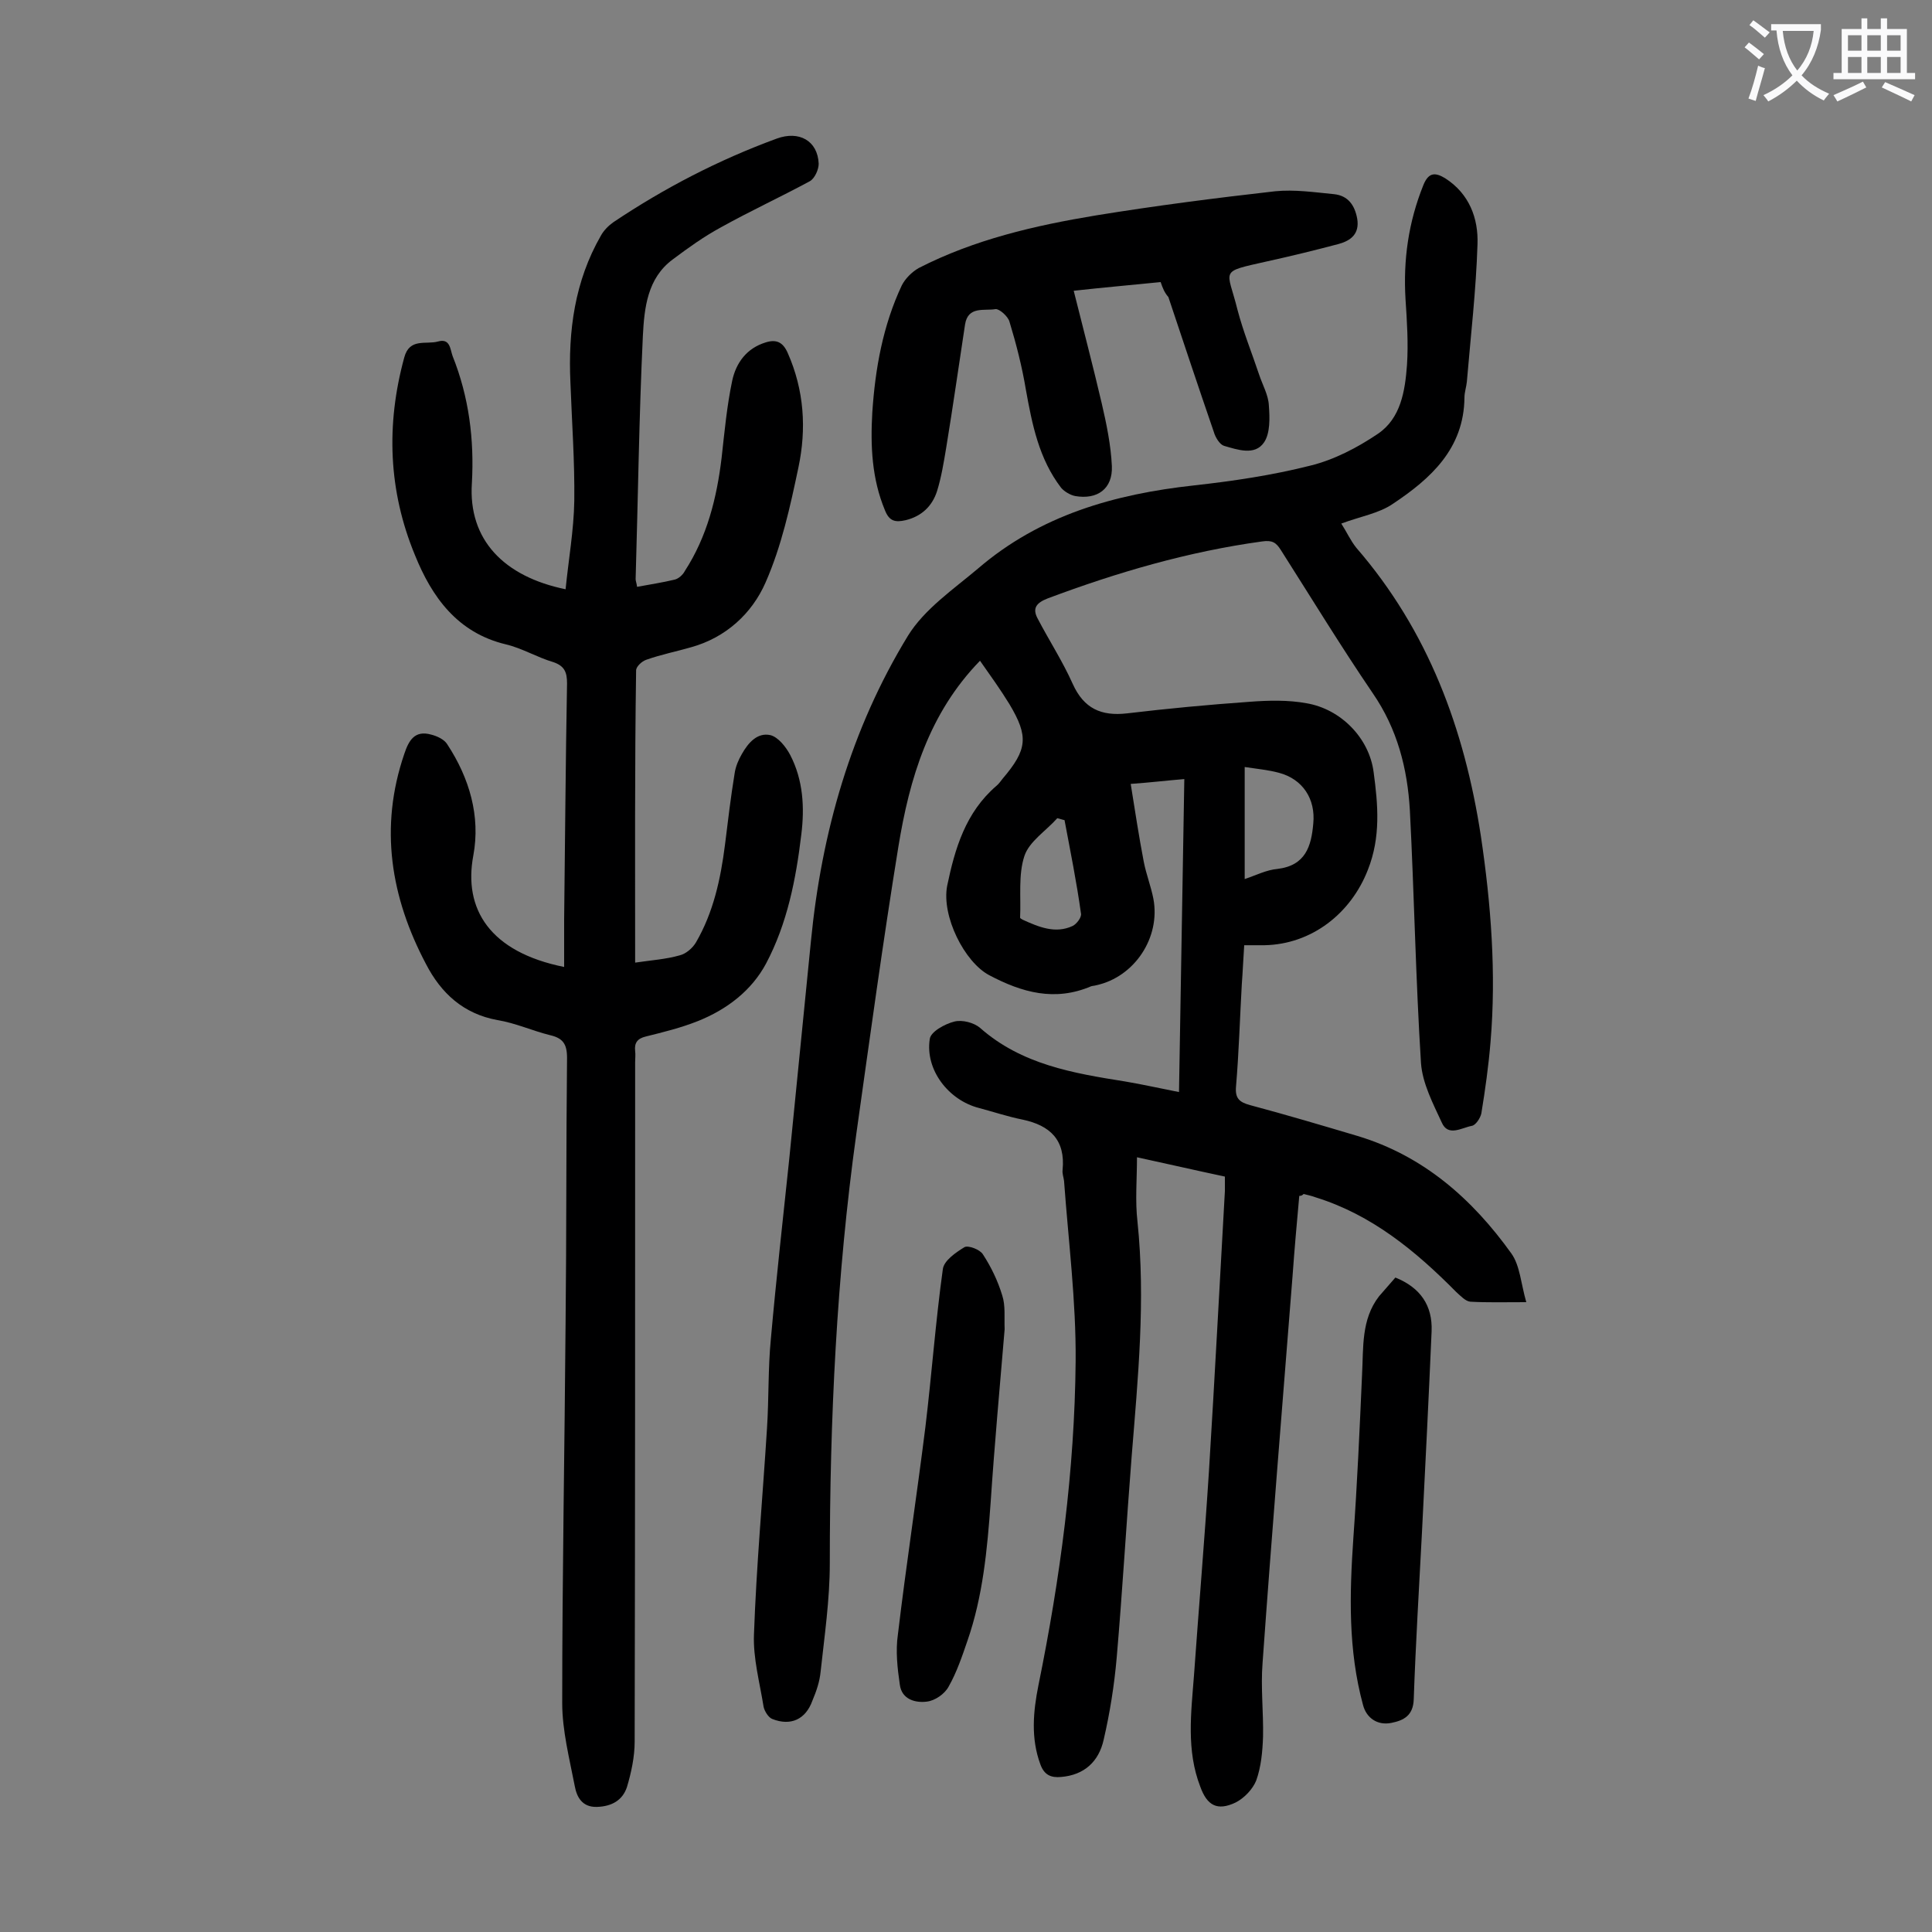
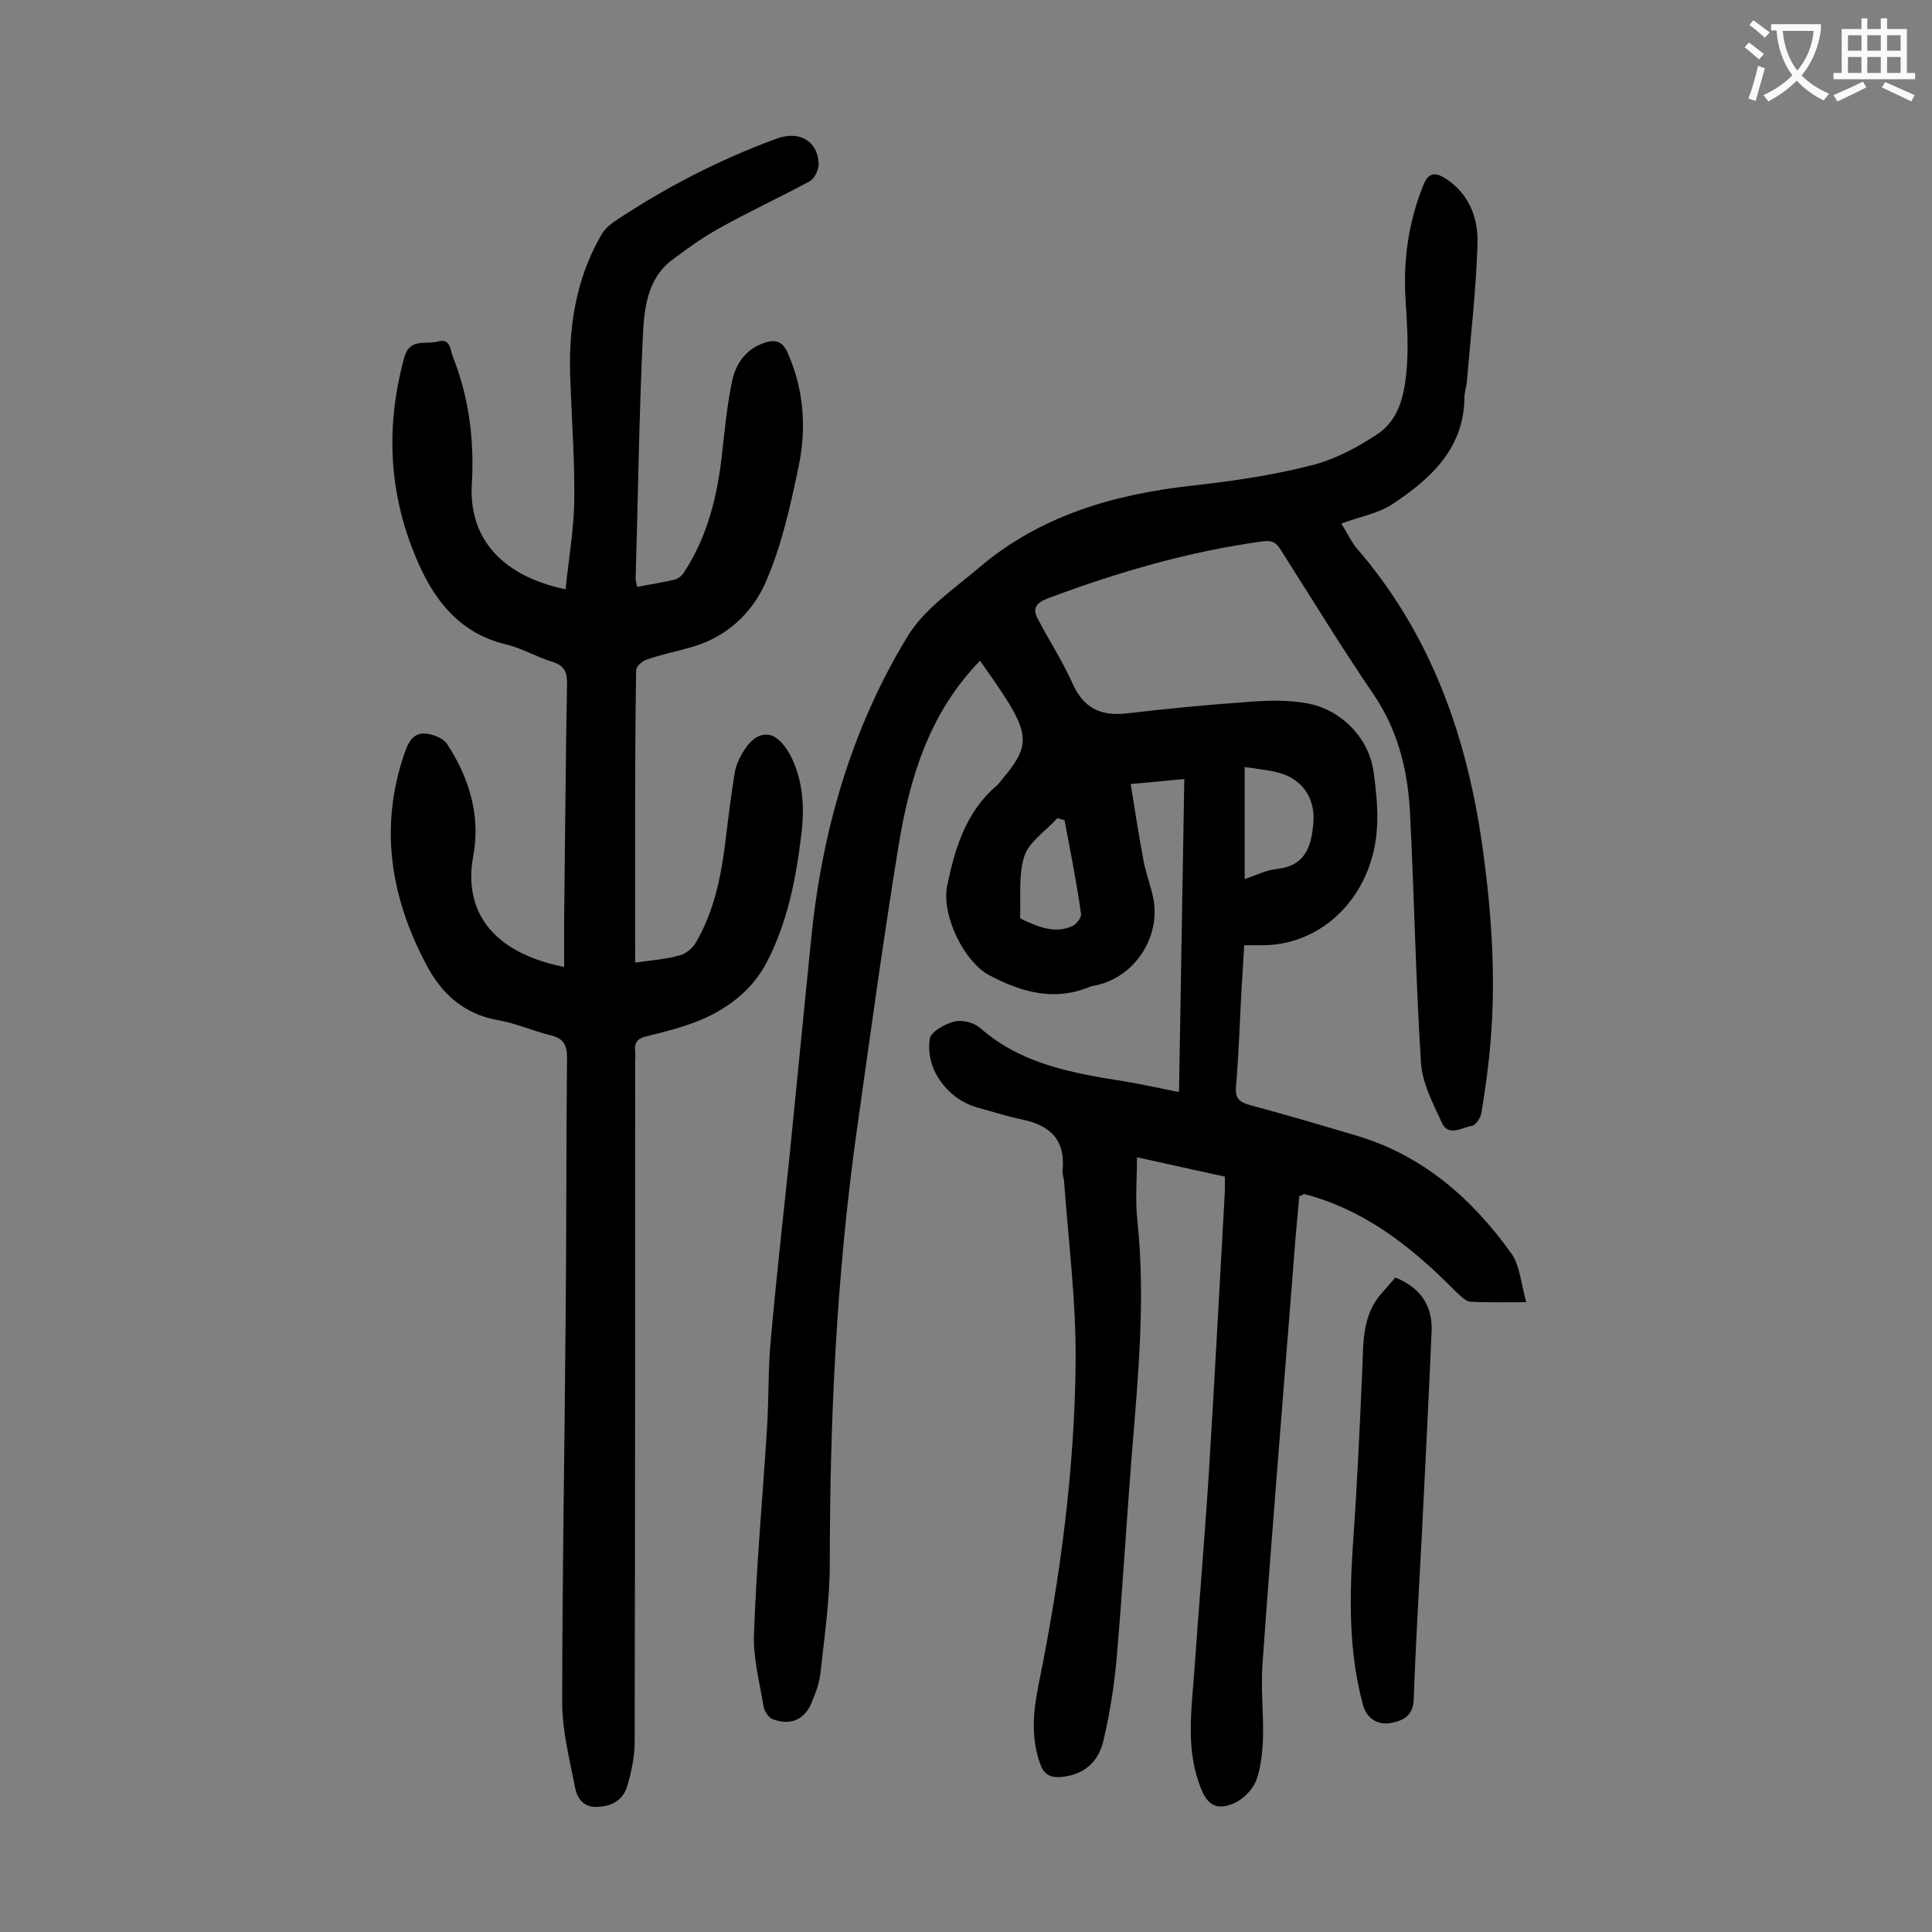
<svg xmlns="http://www.w3.org/2000/svg" enable-background="new 0 0 400 400" viewBox="0 0 400 400">
  <rect x="0" y="0" width="400" height="400" fill="#808080" stroke="none" />
  <g fill="#000001">
    <path d="m269 247.6c-.5 5.5-1 11.1-1.4 16.7-2.1 26.7-4.3 53.3-6.2 80-.4 5 .2 10.2.1 15.2-.1 3.1-.4 6.3-1.4 9.1-.7 1.8-2.5 3.7-4.3 4.6-3.8 1.8-5.9.6-7.3-3.3-2.9-7.5-1.9-15.2-1.3-23 1-14.1 2.2-28.2 3.1-42.3 1.2-19.3 2.2-38.6 3.3-58 0-.9 0-1.8 0-3-6.1-1.3-12.2-2.7-18.2-4 0 4.6-.4 9 .1 13.3 1.7 16.3.1 32.4-1.2 48.6-1.1 13.9-1.9 27.8-3.1 41.7-.5 5.7-1.4 11.4-2.7 17-1 4.5-4 7.3-8.8 7.7-2.1.2-3.5-.4-4.3-2.6-2-5.4-1.5-10.9-.4-16.4 4.5-22.1 7.5-44.5 7.7-67.1.1-12.4-1.5-24.9-2.4-37.3-.1-.8-.4-1.5-.3-2.3.6-6.2-2.6-9.2-8.3-10.4-3-.6-6-1.6-9-2.4-6.3-1.6-11.2-7.9-10.2-14.3.2-1.5 3.1-3.1 5.1-3.6 1.6-.4 4 .2 5.3 1.3 8.6 7.6 19.3 9.4 30 11.1 3.6.6 7.1 1.4 11.2 2.2.4-21.7.7-43.1 1.1-64.8-3.7.3-6.9.7-11.1 1 .9 5.6 1.7 10.9 2.7 16.1.5 2.6 1.5 5.1 2 7.7 1.5 8-3.9 16.2-11.9 17.9-.3.1-.7.1-1 .2-7.5 3.2-14.3 1.3-21.1-2.3-5.1-2.7-9.9-12.2-8.7-18.5 1.6-7.7 3.8-15.2 10.2-20.7.5-.4.9-1 1.3-1.5 5.1-6 5.4-8.7 1.4-15.4-1.9-3.1-4-6-6.1-9-10.6 10.9-14.6 24.4-16.9 38.5-3.2 19.7-5.9 39.5-8.7 59.4-4.1 29.5-5.5 59.2-5.5 89 0 7.5-1.1 15-1.9 22.4-.2 2.1-.9 4.1-1.7 6-1.4 3.9-4.5 5.3-8.3 3.8-.8-.3-1.6-1.6-1.8-2.5-.8-5-2.2-10.1-2-15 .5-14.2 1.8-28.4 2.7-42.7.4-6.2.2-12.4.8-18.5 1.1-12.4 2.5-24.8 3.8-37.2 1.5-15.1 3-30.1 4.5-45.2 2.2-22.5 8.3-43.9 20.1-63.2 3.4-5.5 9.4-9.6 14.5-13.9 12.8-11 28.2-15.4 44.7-17.2 8.1-.9 16.2-2.1 24.1-4.1 4.9-1.2 9.7-3.7 14-6.6 4.7-3.2 5.6-8.8 6-14.2.3-4.5 0-9.1-.3-13.6-.5-8.2.6-16 3.7-23.7 1.1-2.7 2.5-2.6 4.5-1.4 5 3.2 6.9 8.3 6.7 13.7-.3 9.5-1.4 18.9-2.2 28.4-.1 1.1-.5 2.2-.5 3.3-.1 10.6-7 16.8-14.8 22-2.9 2-6.7 2.6-10.7 4.1 1.1 1.7 1.9 3.5 3.1 5 14.9 17.2 22.4 37.5 25.8 59.7 2.1 14.1 3.2 28.4 2 42.6-.4 4.9-1.1 9.9-1.9 14.8-.2 1-1.2 2.5-2 2.6-2.1.4-4.9 2.3-6.2-.7-1.8-3.9-4-8.1-4.3-12.3-1.1-17.4-1.4-34.9-2.3-52.3-.5-8.7-2.6-16.9-7.7-24.3-6.6-9.7-12.7-19.7-19-29.6-1-1.6-1.8-2.1-3.9-1.8-15.3 2.1-30 6.4-44.4 11.8-2.3.9-3.2 2-2.1 4.1 2.4 4.6 5.2 8.9 7.3 13.6 2.3 5.1 5.9 6.7 11.2 6.1 8.4-1 16.9-1.8 25.4-2.4 3.9-.3 8-.4 11.8.3 7.1 1.2 13 7.2 13.9 14.3.9 6.7 1.5 13.4-1.2 20.2-3.5 9-11.6 15.4-21.4 15.6-1.3 0-2.6 0-4.2 0-.2 2.9-.3 5.5-.5 8.1-.4 7.1-.6 14.1-1.2 21.2-.2 2.4.7 3.2 2.9 3.8 7.5 2 14.9 4.2 22.3 6.4 13.6 4.1 23.7 13 31.8 24.3 1.8 2.5 2 6.3 3.1 10.1-4.6 0-8.1.1-11.6-.1-1-.1-2-1.2-2.9-2-8.4-8.5-17.5-16-29.1-19.6-.8-.3-1.7-.5-2.5-.7-.2.2-.4.4-.9.4zm-11.3-88.8v23.2c2.4-.8 4.5-1.9 6.8-2.1 5.8-.7 7-4.7 7.4-9.4.5-5.1-2.2-9.2-7.1-10.5-2.2-.6-4.5-.8-7.1-1.2zm-37.3 11c-.5-.1-1-.3-1.5-.4-2.3 2.6-5.8 4.8-6.8 7.8-1.3 3.9-.7 8.5-.9 12.8 0 .1.3.3.5.4 3.3 1.5 6.8 3 10.4 1.3.8-.4 1.9-1.8 1.7-2.6-.9-6.5-2.2-12.9-3.4-19.3z" />
    <path d="m131.5 199.3c3.4-.5 6.4-.7 9.2-1.5 1.3-.3 2.7-1.5 3.4-2.7 3.6-6.2 5.1-13.1 6-20.2.6-4.9 1.2-9.9 2-14.8.2-1.4.8-2.8 1.5-4 1.3-2.3 3.2-4.5 5.9-3.9 1.6.4 3.2 2.4 4.1 4.1 2.7 5.2 3 10.9 2.3 16.5-1.1 9.2-2.9 18.4-7.3 26.7-3 5.6-8.1 9.5-14.1 11.9-3.5 1.4-7.2 2.3-10.8 3.2-1.7.4-2.4 1.3-2.2 3 .1.8 0 1.5 0 2.3 0 46.9 0 93.8-.1 140.7 0 3.1-.7 6.4-1.6 9.4-.9 2.7-3.1 4-6.2 4.1s-4.2-2.1-4.6-4.3c-1.1-5.7-2.6-11.5-2.6-17.2 0-26.3.5-52.6.7-78.9.2-18.2.1-36.5.3-54.7 0-2.9-.9-4.1-3.6-4.7-3.6-.9-7.1-2.5-10.8-3.1-7.1-1.3-11.7-5.6-14.8-11.6-7.3-13.8-9.7-28.3-4.5-43.5.9-2.7 2.1-5 5.6-4 1.2.3 2.7 1 3.3 2 4.6 7 6.9 14.9 5.4 23-2.1 11.1 3.4 20 18.8 23.1 0-3.4 0-6.6 0-9.9.2-16.3.3-32.5.6-48.8 0-2.3-.5-3.6-2.8-4.4-3.4-1-6.5-2.9-9.9-3.7-10-2.4-15.3-9.8-18.8-18.5-5.5-13.3-6-27-2.2-40.9 1.1-4.1 4.5-2.6 7-3.3s2.5 1.6 3 3c3.4 8.5 4.5 17.3 4 26.3-.8 11.8 6.7 19.4 19.4 22 .6-6.1 1.7-12.2 1.8-18.3.1-8.2-.5-16.3-.8-24.5-.5-10.7.9-21 6.3-30.4.6-1.1 1.6-2.1 2.6-2.8 10.6-7.1 21.8-12.9 33.8-17.3 4.6-1.7 8.5.4 8.7 5.2 0 1.2-.8 3-1.8 3.6-6.1 3.3-12.4 6.2-18.5 9.6-3.5 1.9-6.7 4.2-9.9 6.6-5.3 3.9-5.9 10.1-6.2 15.8-.8 16.8-1 33.6-1.5 50.4 0 .4.2.8.3 1.6 2.7-.5 5.3-.9 7.8-1.5.8-.2 1.7-1 2.1-1.8 4.6-7.1 6.6-15.1 7.6-23.4.6-5.4 1.1-10.8 2.2-16 .8-3.7 3-6.7 6.9-7.9 2.2-.7 3.6-.1 4.6 2.2 3.4 7.7 3.9 15.7 2.2 23.7-1.7 8.1-3.5 16.3-6.8 23.8-2.8 6.4-8.2 11.4-15.4 13.4-3.1.9-6.2 1.5-9.3 2.6-.9.3-2.1 1.4-2.1 2.2-.3 20.1-.2 40.1-.2 60.5z" />
-     <path d="m240.3 58.4c-5.9.6-11.7 1.1-18 1.8 2 8 4 15.6 5.8 23.3 1 4.3 1.9 8.7 2.1 13 .2 4.7-3 7-7.6 6.2-1-.2-2.2-.9-2.9-1.7-4.6-6-6-13.1-7.3-20.3-.8-4.8-2-9.5-3.4-14.1-.3-1.1-2.1-2.7-2.9-2.6-2.3.4-5.7-.7-6.3 3.2-1.3 8.5-2.5 17-3.9 25.5-.5 3-1 6.1-1.9 9-1 3.1-3.2 5.2-6.5 6-2.2.5-3.4.2-4.3-2.1-2.7-6.5-3-13.3-2.6-20.2.6-9.1 2.2-18 6.1-26.3.7-1.4 2.1-2.8 3.5-3.6 11.5-5.9 24-8.8 36.7-10.9 12.3-2 24.7-3.6 37.1-5 4-.4 8.1.2 12.2.6 2.9.3 4.3 2.3 4.8 5.1.5 3.1-1.3 4.5-3.8 5.2-4.9 1.3-9.8 2.5-14.8 3.6-10.2 2.3-8.3 1.5-6.2 10 1.2 4.6 3 9 4.5 13.5.7 2.1 1.9 4.2 2 6.3.2 2.6.3 5.8-1 7.7-1.9 2.8-5.5 1.5-8.3.7-.9-.3-1.8-1.8-2.1-2.9-3.2-9.3-6.3-18.6-9.4-27.9-.8-.9-1.2-1.9-1.6-3.1z" />
-     <path d="m208 275.2c-1 11.9-2.1 23.9-2.9 35.9-.7 9.7-1.6 19.4-4.8 28.6-1.1 3.2-2.2 6.5-3.9 9.5-.8 1.5-2.8 2.9-4.5 3.1-2.3.3-5.2-.4-5.6-3.5-.5-3.4-.9-7-.4-10.4 1.7-14.3 3.9-28.6 5.7-43 1.3-10.8 2.1-21.8 3.6-32.6.2-1.8 2.7-3.5 4.5-4.6.8-.4 3.2.5 3.8 1.5 1.7 2.6 3.1 5.5 4 8.5.7 2.1.4 4.6.5 7z" />
    <path d="m288.9 264.5c5.2 2.1 7.7 5.8 7.5 11.1-.6 13.9-1.3 27.8-2 41.7-.6 11.5-1.3 23-1.7 34.5-.1 3.4-2.1 4.4-4.6 4.9-2.9.6-5.2-1-5.9-3.7-3.1-11.4-2.8-22.9-2-34.6.8-11.2 1.3-22.5 1.8-33.8.3-5.6-.2-11.4 3.5-16.2 1.1-1.3 2.3-2.6 3.4-3.9z" />
  </g>
  <path d="m362.1 8.8c1.1.8 2.1 1.6 3.1 2.4l-1 1.1c-1.3-1.1-2.3-2-3-2.5zm1.9 4.8c.5.2.9.4 1.4.5-.6 2.3-1.3 4.5-1.9 6.8l-1.5-.5c.8-2.1 1.4-4.3 2-6.8zm-1-9.4c1.3.9 2.4 1.8 3.4 2.5l-1 1.1c-1.4-1.2-2.4-2.1-3.2-2.6zm3.7 2.2v-1.4h10.3v1.2c-.5 3.6-1.8 6.8-4 9.4 1.5 1.6 3.4 2.8 5.7 3.8-.3.4-.7.8-1.1 1.4-2.3-1.1-4.1-2.5-5.6-4.1-1.6 1.6-3.6 3.1-5.9 4.3-.3-.5-.7-.9-1-1.3 2.4-1.1 4.4-2.5 6-4.1-1.9-2.5-3-5.6-3.3-9.3h-1.1zm8.8 0h-6.4c.3 3.3 1.3 6 3 8.2 2-2.3 3.1-5.1 3.4-8.2z" fill="#fafafb" />
  <path d="m385.3 3.8h1.3v2.2h2.8v-2.2h1.3v2.2h4.1v9.1h1.7v1.3h-16.9v-1.3h1.7v-9.1h4.1v-2.2zm.4 13.1.7 1.2c-1.8.9-3.8 1.9-6 2.9-.2-.4-.5-.8-.8-1.3 2.3-1 4.3-1.9 6.1-2.8zm-3.1-6.4h2.8v-3.2h-2.8zm0 4.6h2.8v-3.3h-2.8zm4-4.6h2.8v-3.2h-2.8zm0 4.6h2.8v-3.3h-2.8zm3.7 1.9c2.1.9 4.1 1.8 6.1 2.7l-.7 1.3c-2.2-1.1-4.2-2-6.1-2.9zm3.2-9.7h-2.8v3.2h2.8zm-2.8 7.8h2.8v-3.3h-2.8z" fill="#fafafb" />
</svg>